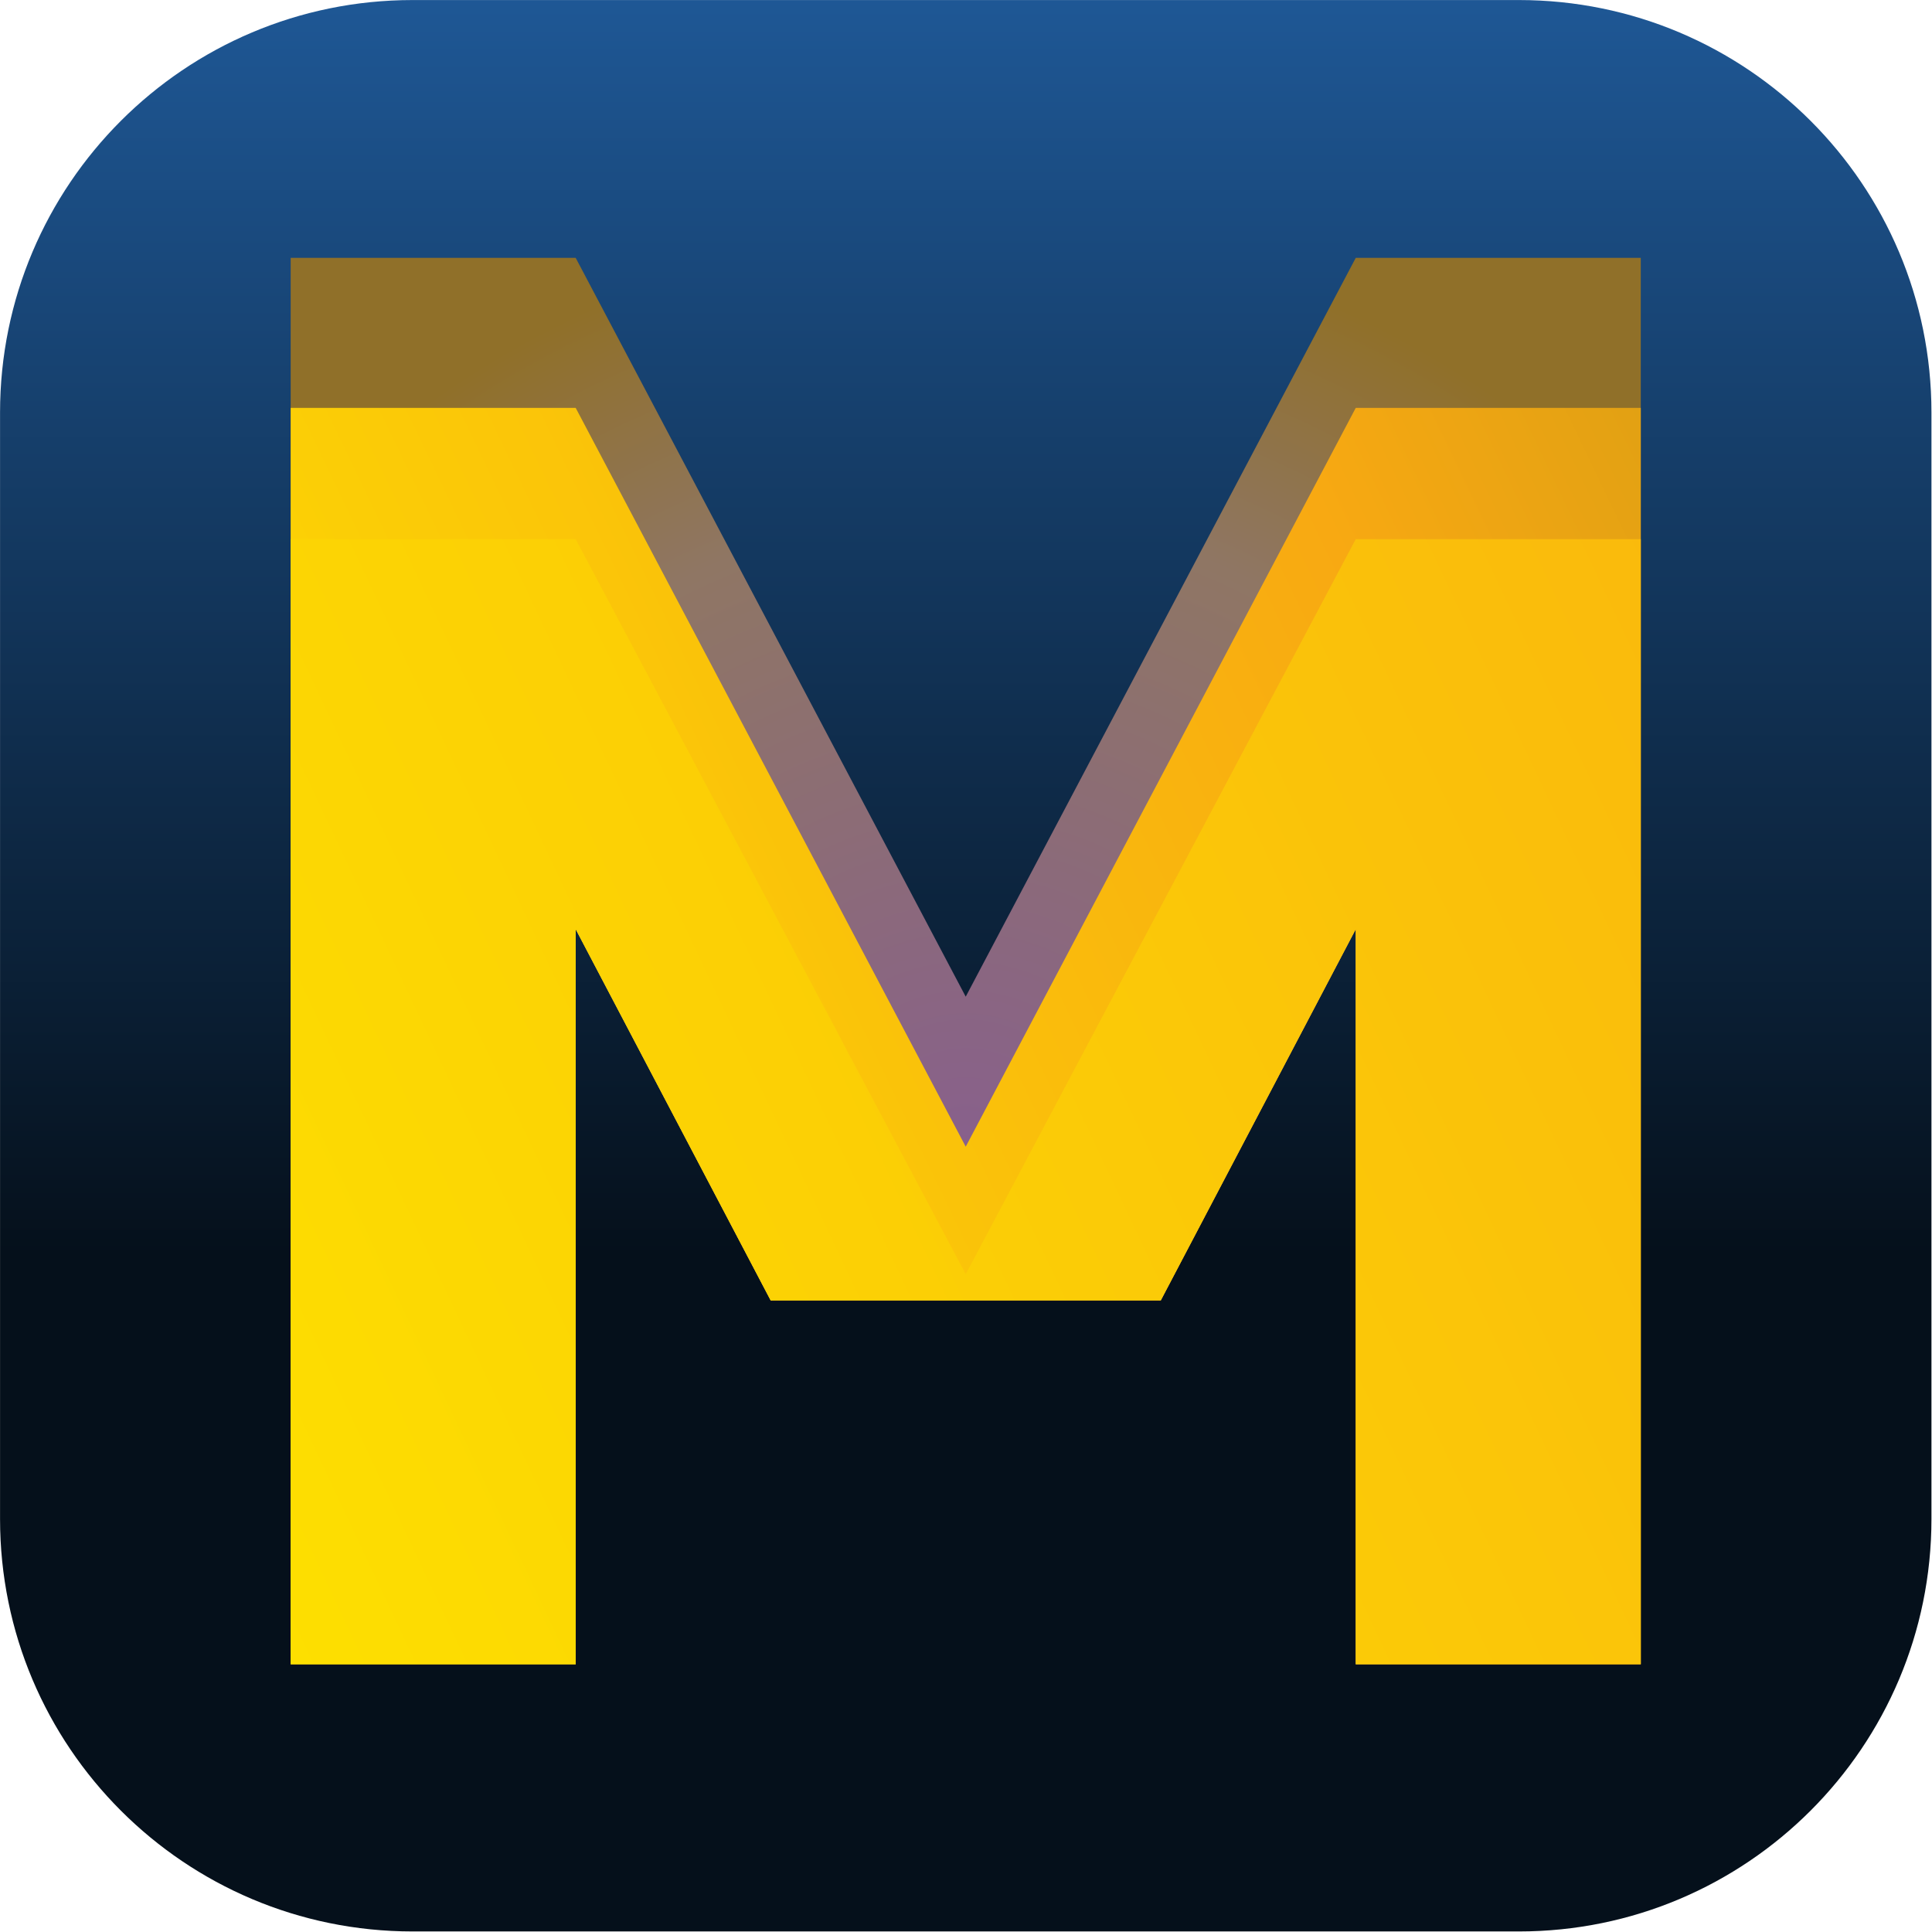
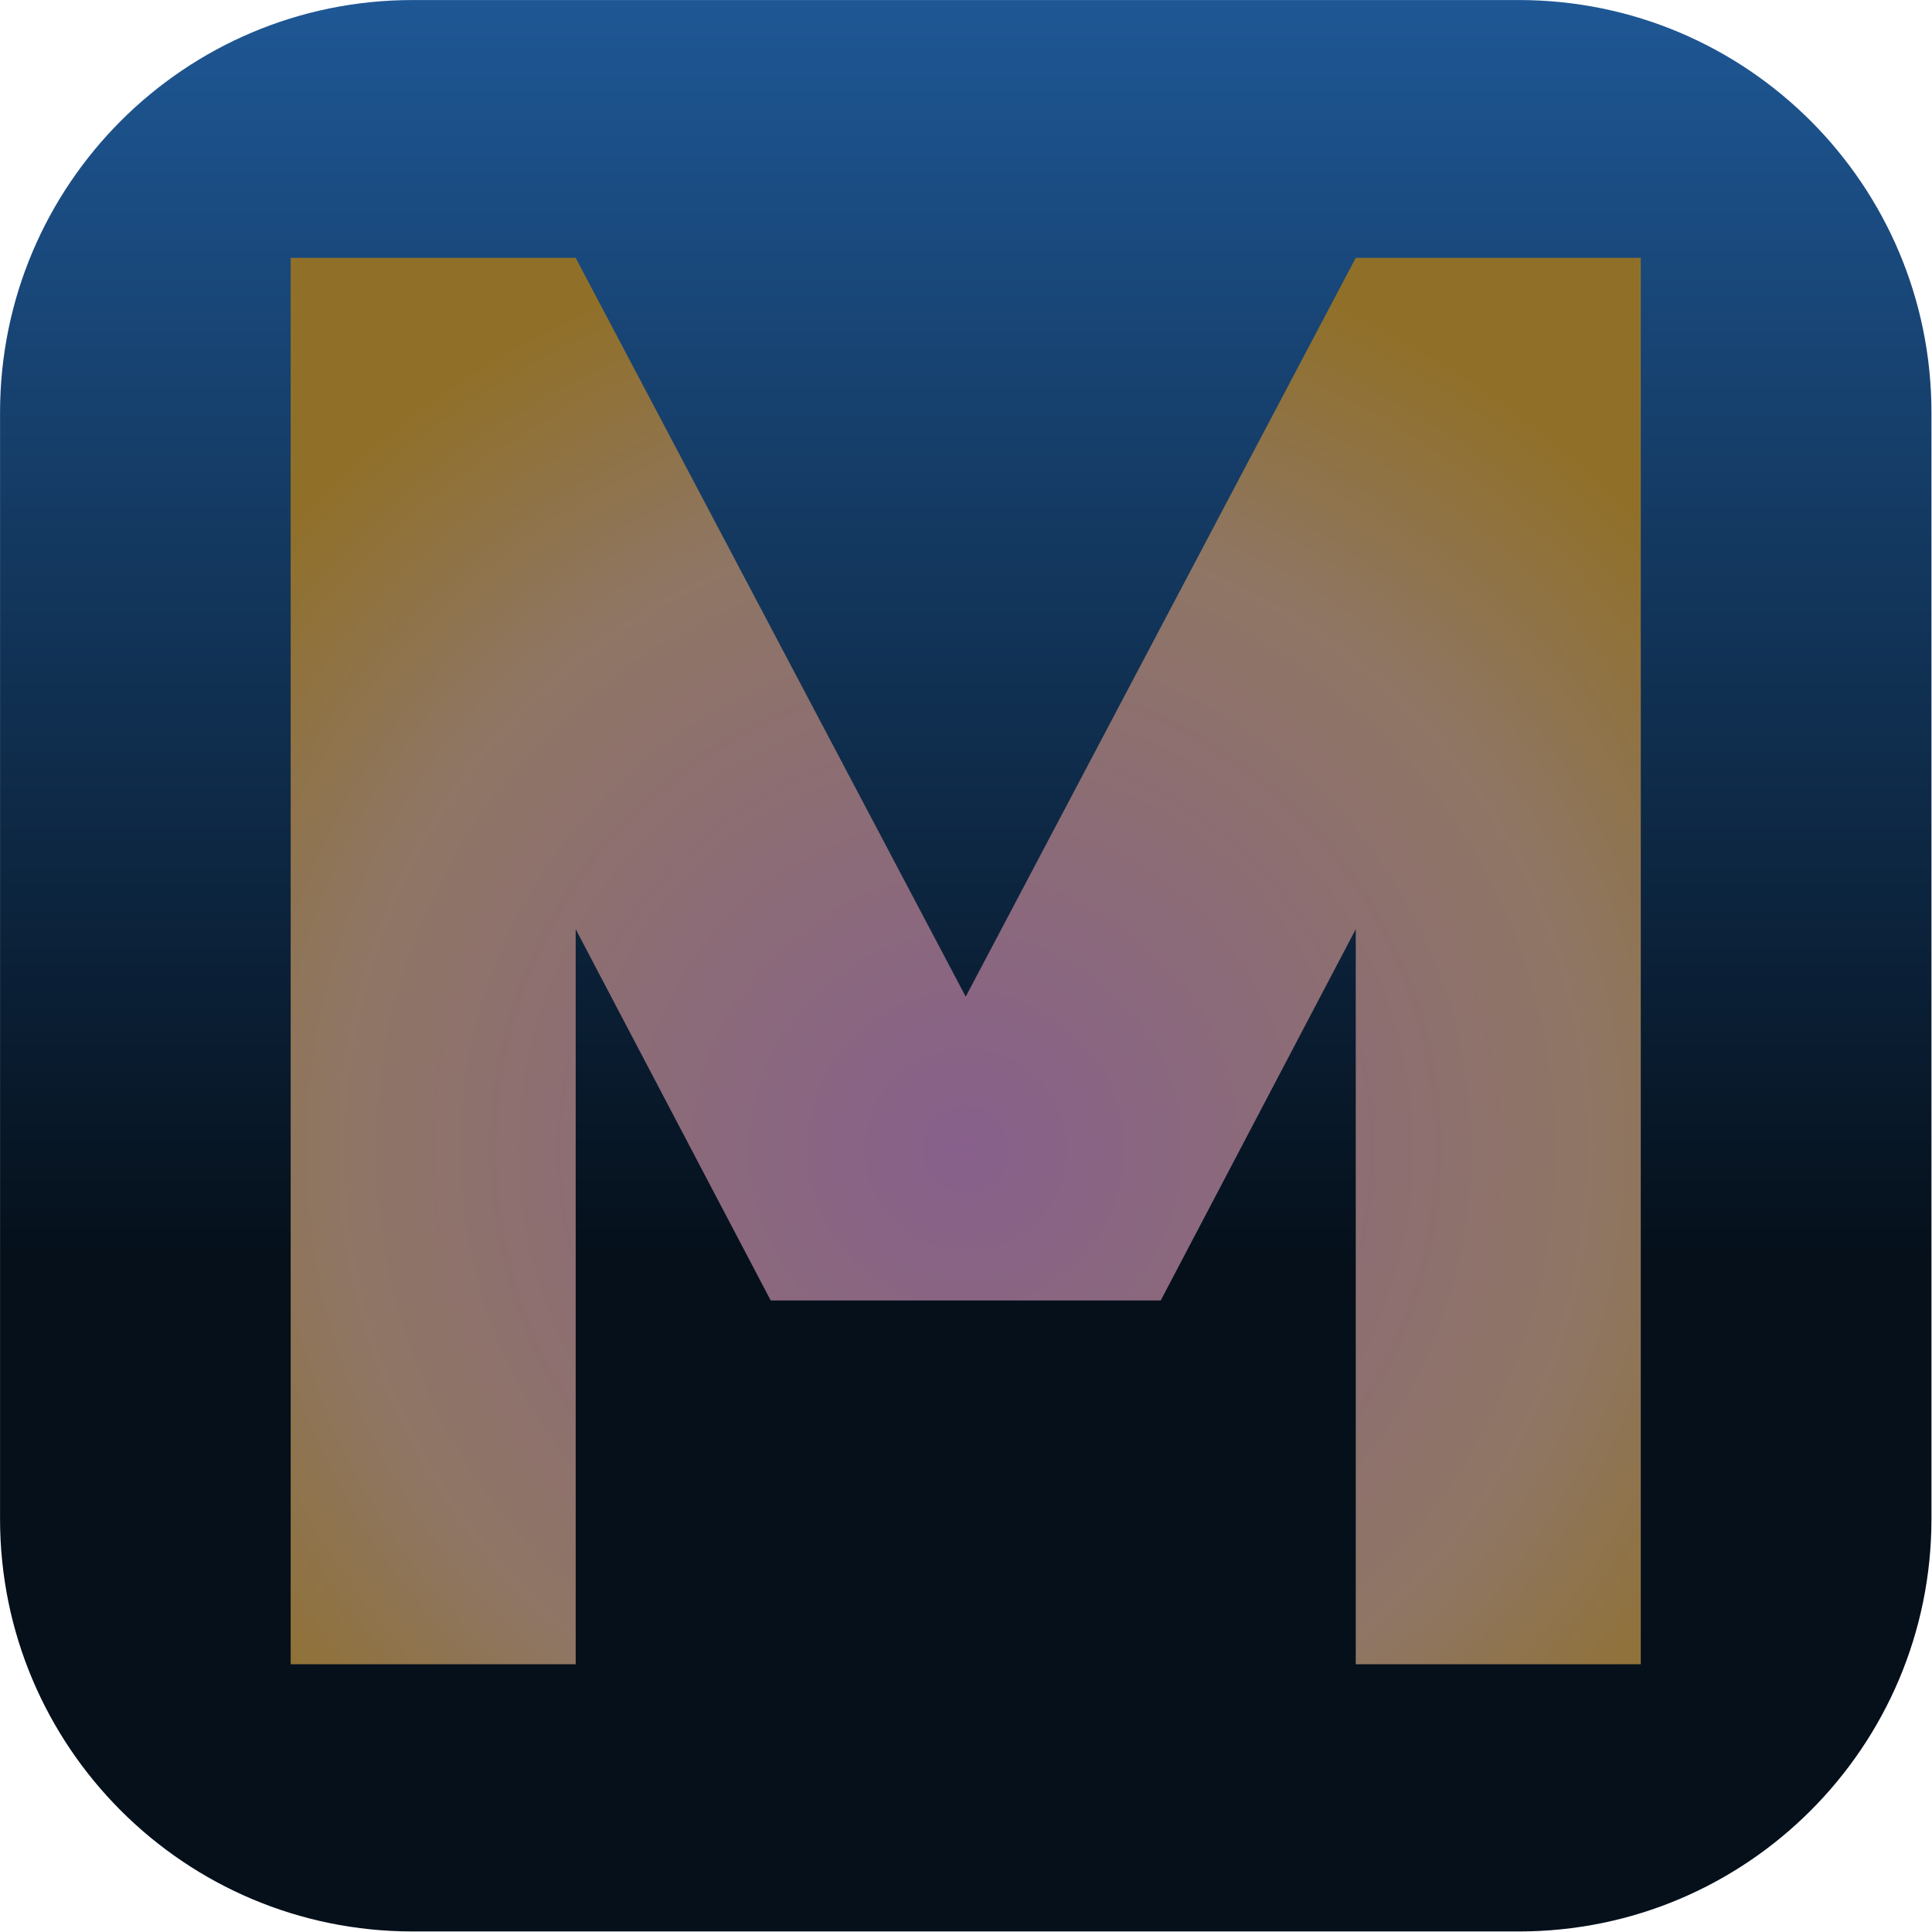
<svg xmlns="http://www.w3.org/2000/svg" clip-rule="evenodd" fill-rule="evenodd" stroke-linejoin="round" stroke-miterlimit="2" version="1.1" viewBox="0 0 161 161" xml:space="preserve">
  <g transform="matrix(4.167 0 0 4.167 -19.531 -19.531)">
    <path d="m4.688 12.938c0-4.557 3.693-8.25 8.25-8.25h22.125c4.556 0 8.25 3.693 8.25 8.25v22.125c0 4.556-3.694 8.25-8.25 8.25h-22.125c-4.557 0-8.25-3.694-8.25-8.25v-22.125z" fill="url(#_Linear1)" fill-rule="nonzero" />
    <g fill-rule="nonzero">
      <path d="m16.2 9.844h-5.7v28.125h5.7v-14.7l3.9 7.425h7.8l3.9-7.425v14.7h5.7v-28.125h-5.7l-7.8 14.775-7.8-14.775z" fill="url(#_Radial2)" />
-       <path d="m16.2 12.844h-5.7v25.125h5.7v-14.7l3.9 7.425h7.8l3.9-7.425v14.7h5.7v-25.125h-5.7l-7.8 14.775-7.8-14.775z" fill="url(#_Linear3)" />
-       <path d="m16.2 15.469h-5.7v22.5h5.7v-14.7l3.9 7.425h7.8l3.9-7.425v14.7h5.7v-22.5h-5.7l-7.8 14.7-7.8-14.7z" fill="url(#_Linear4)" />
    </g>
  </g>
  <defs>
    <linearGradient id="_Linear1" x2="1" gradientTransform="matrix(2.4506e-15 40.021 -40.021 2.4506e-15 24 3.292)" gradientUnits="userSpaceOnUse">
      <stop stop-color="#205c9d" offset="0" />
      <stop stop-color="#05101b" offset=".66" />
      <stop stop-color="#05101b" offset="1" />
    </linearGradient>
    <radialGradient id="_Radial2" cx="0" cy="0" r="1" gradientTransform="matrix(-7.0924e-15 -18.525 18.506 -7.085e-15 24 27.694)" gradientUnits="userSpaceOnUse">
      <stop stop-color="#88608c" offset="0" />
      <stop stop-color="#8f7664" offset=".69" />
      <stop stop-color="#907029" offset="1" />
    </radialGradient>
    <linearGradient id="_Linear3" x2="1" gradientTransform="matrix(-32.682 16.274 -16.274 -32.682 43.322 15.932)" gradientUnits="userSpaceOnUse">
      <stop stop-color="#d59c14" offset="0" />
      <stop stop-color="#f8a912" offset=".29" />
      <stop stop-color="#fddf00" offset="1" />
    </linearGradient>
    <linearGradient id="_Linear4" x2="1" gradientTransform="matrix(-49.261 21.428 -21.428 -49.261 57.801 12.353)" gradientUnits="userSpaceOnUse">
      <stop stop-color="#d59c14" offset="0" />
      <stop stop-color="#f8a912" offset=".07" />
      <stop stop-color="#fddf00" offset="1" />
    </linearGradient>
  </defs>
</svg>